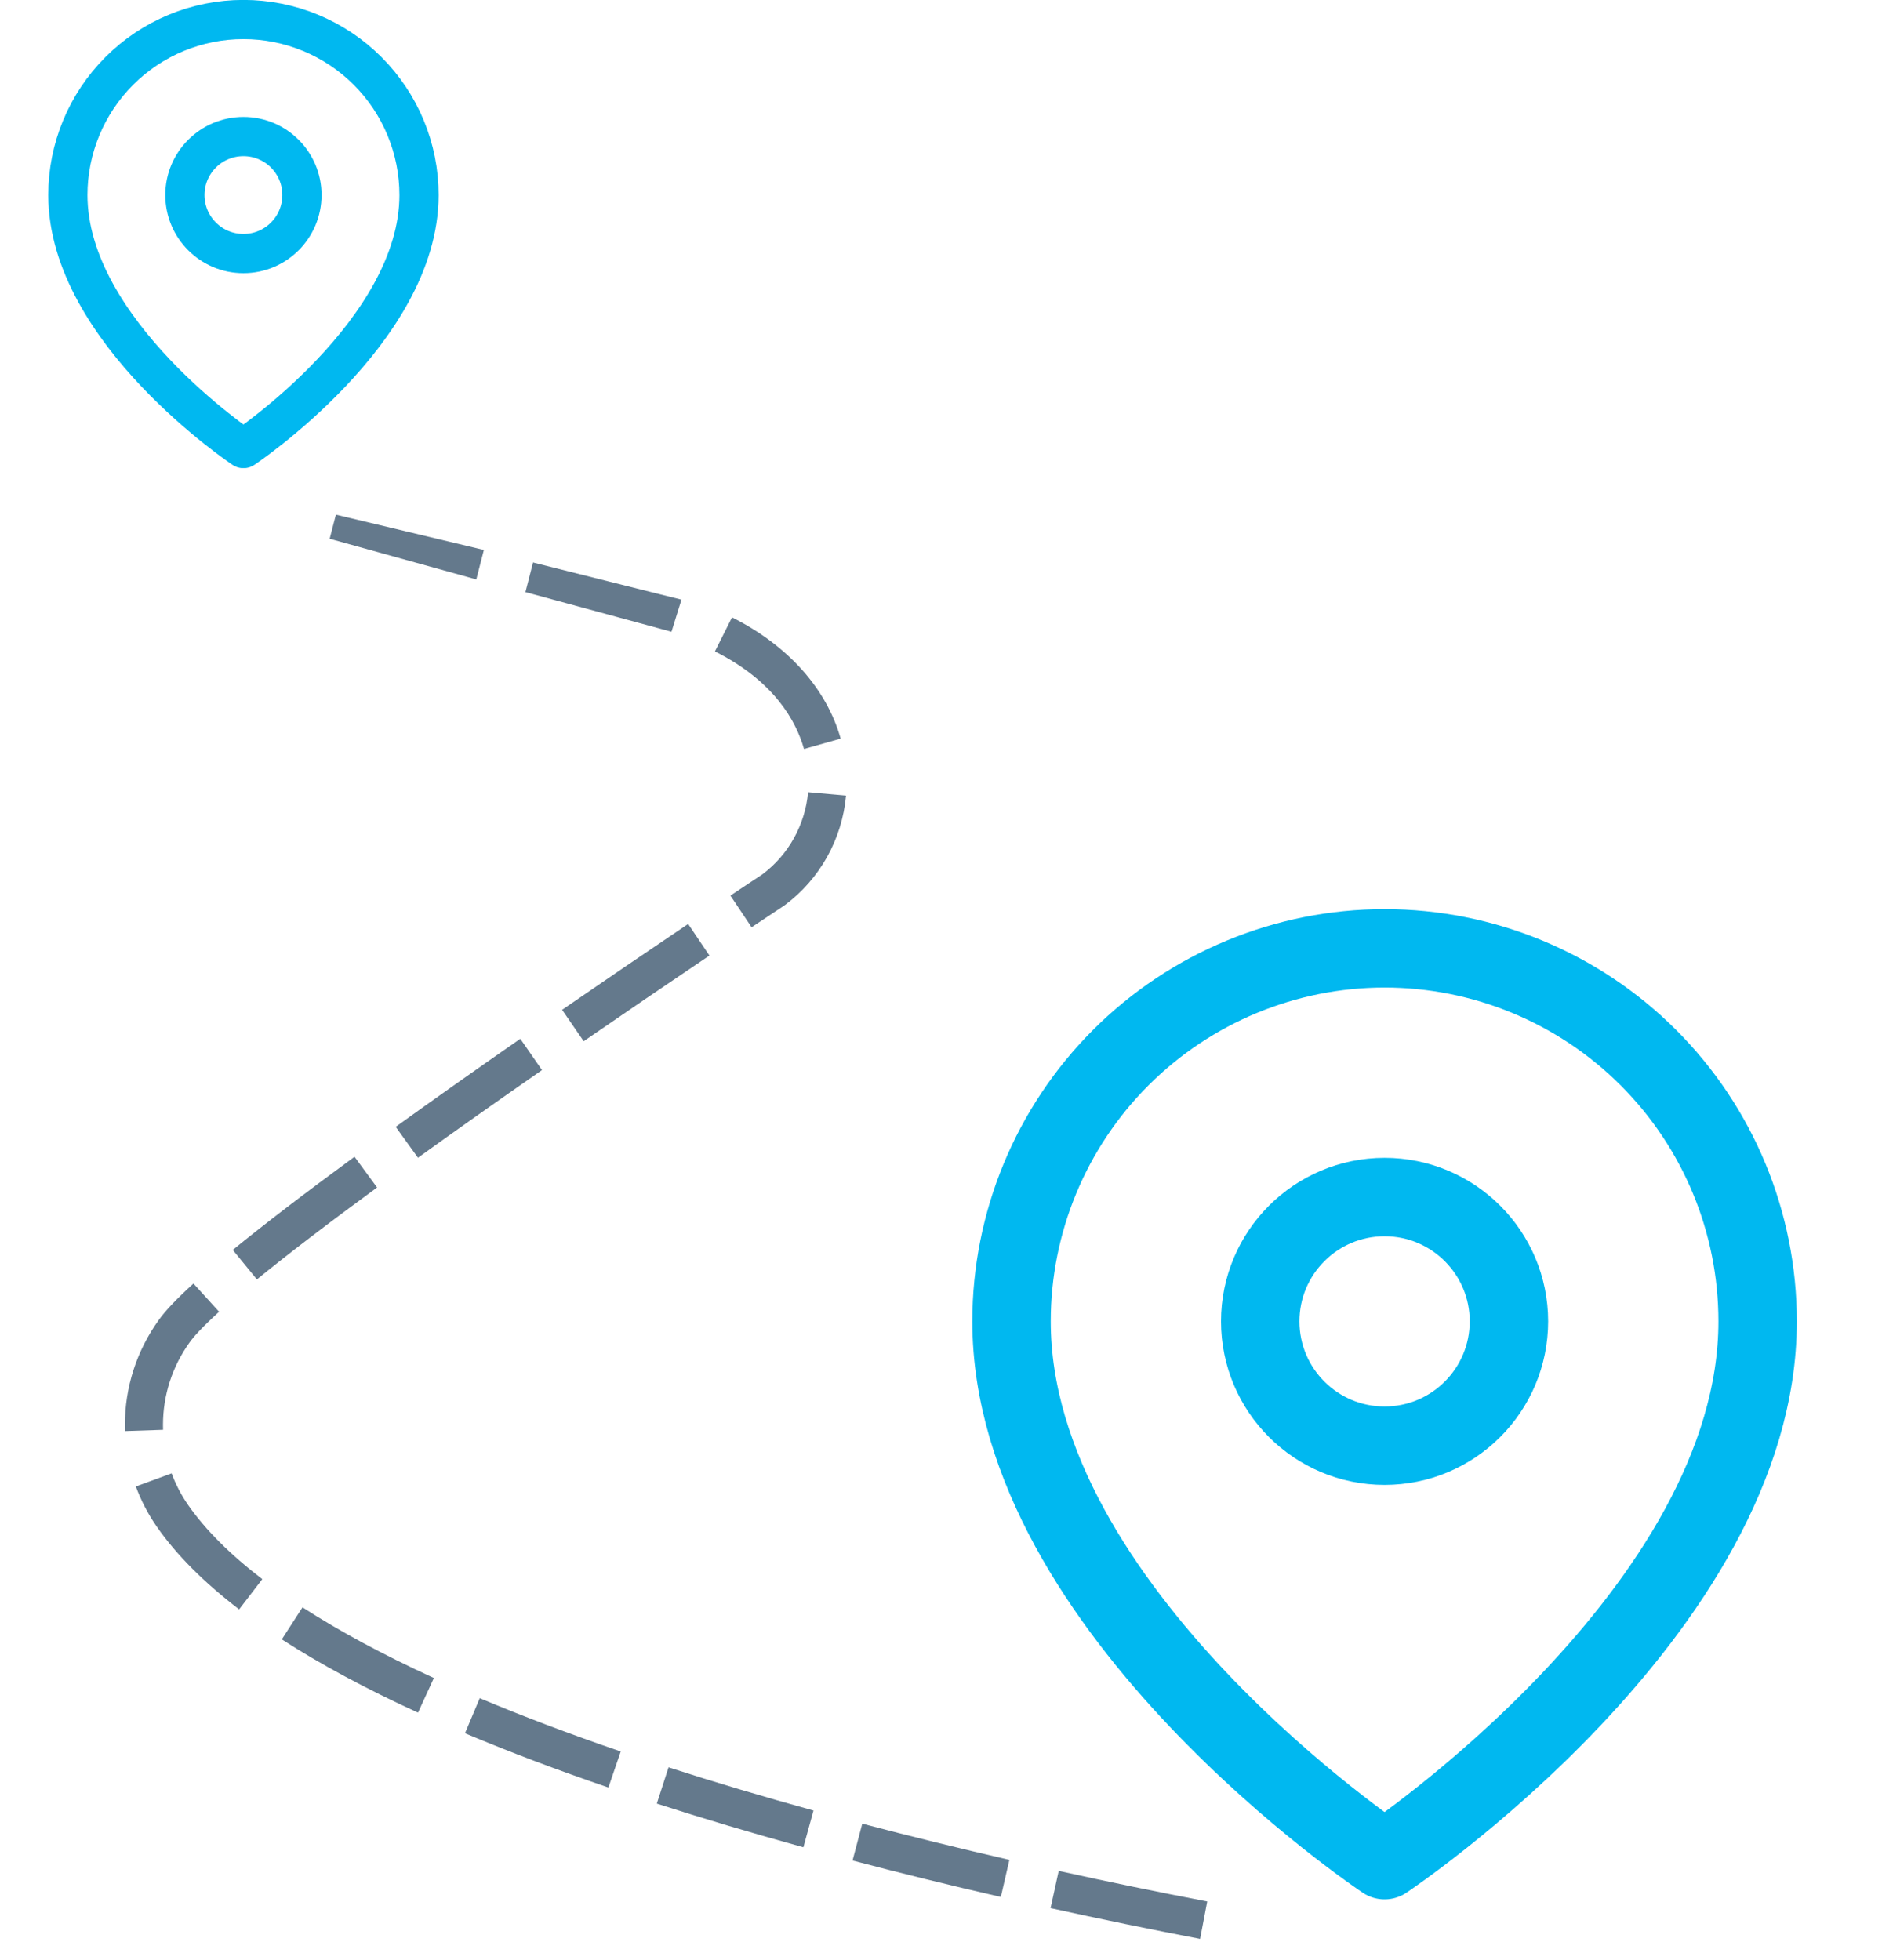
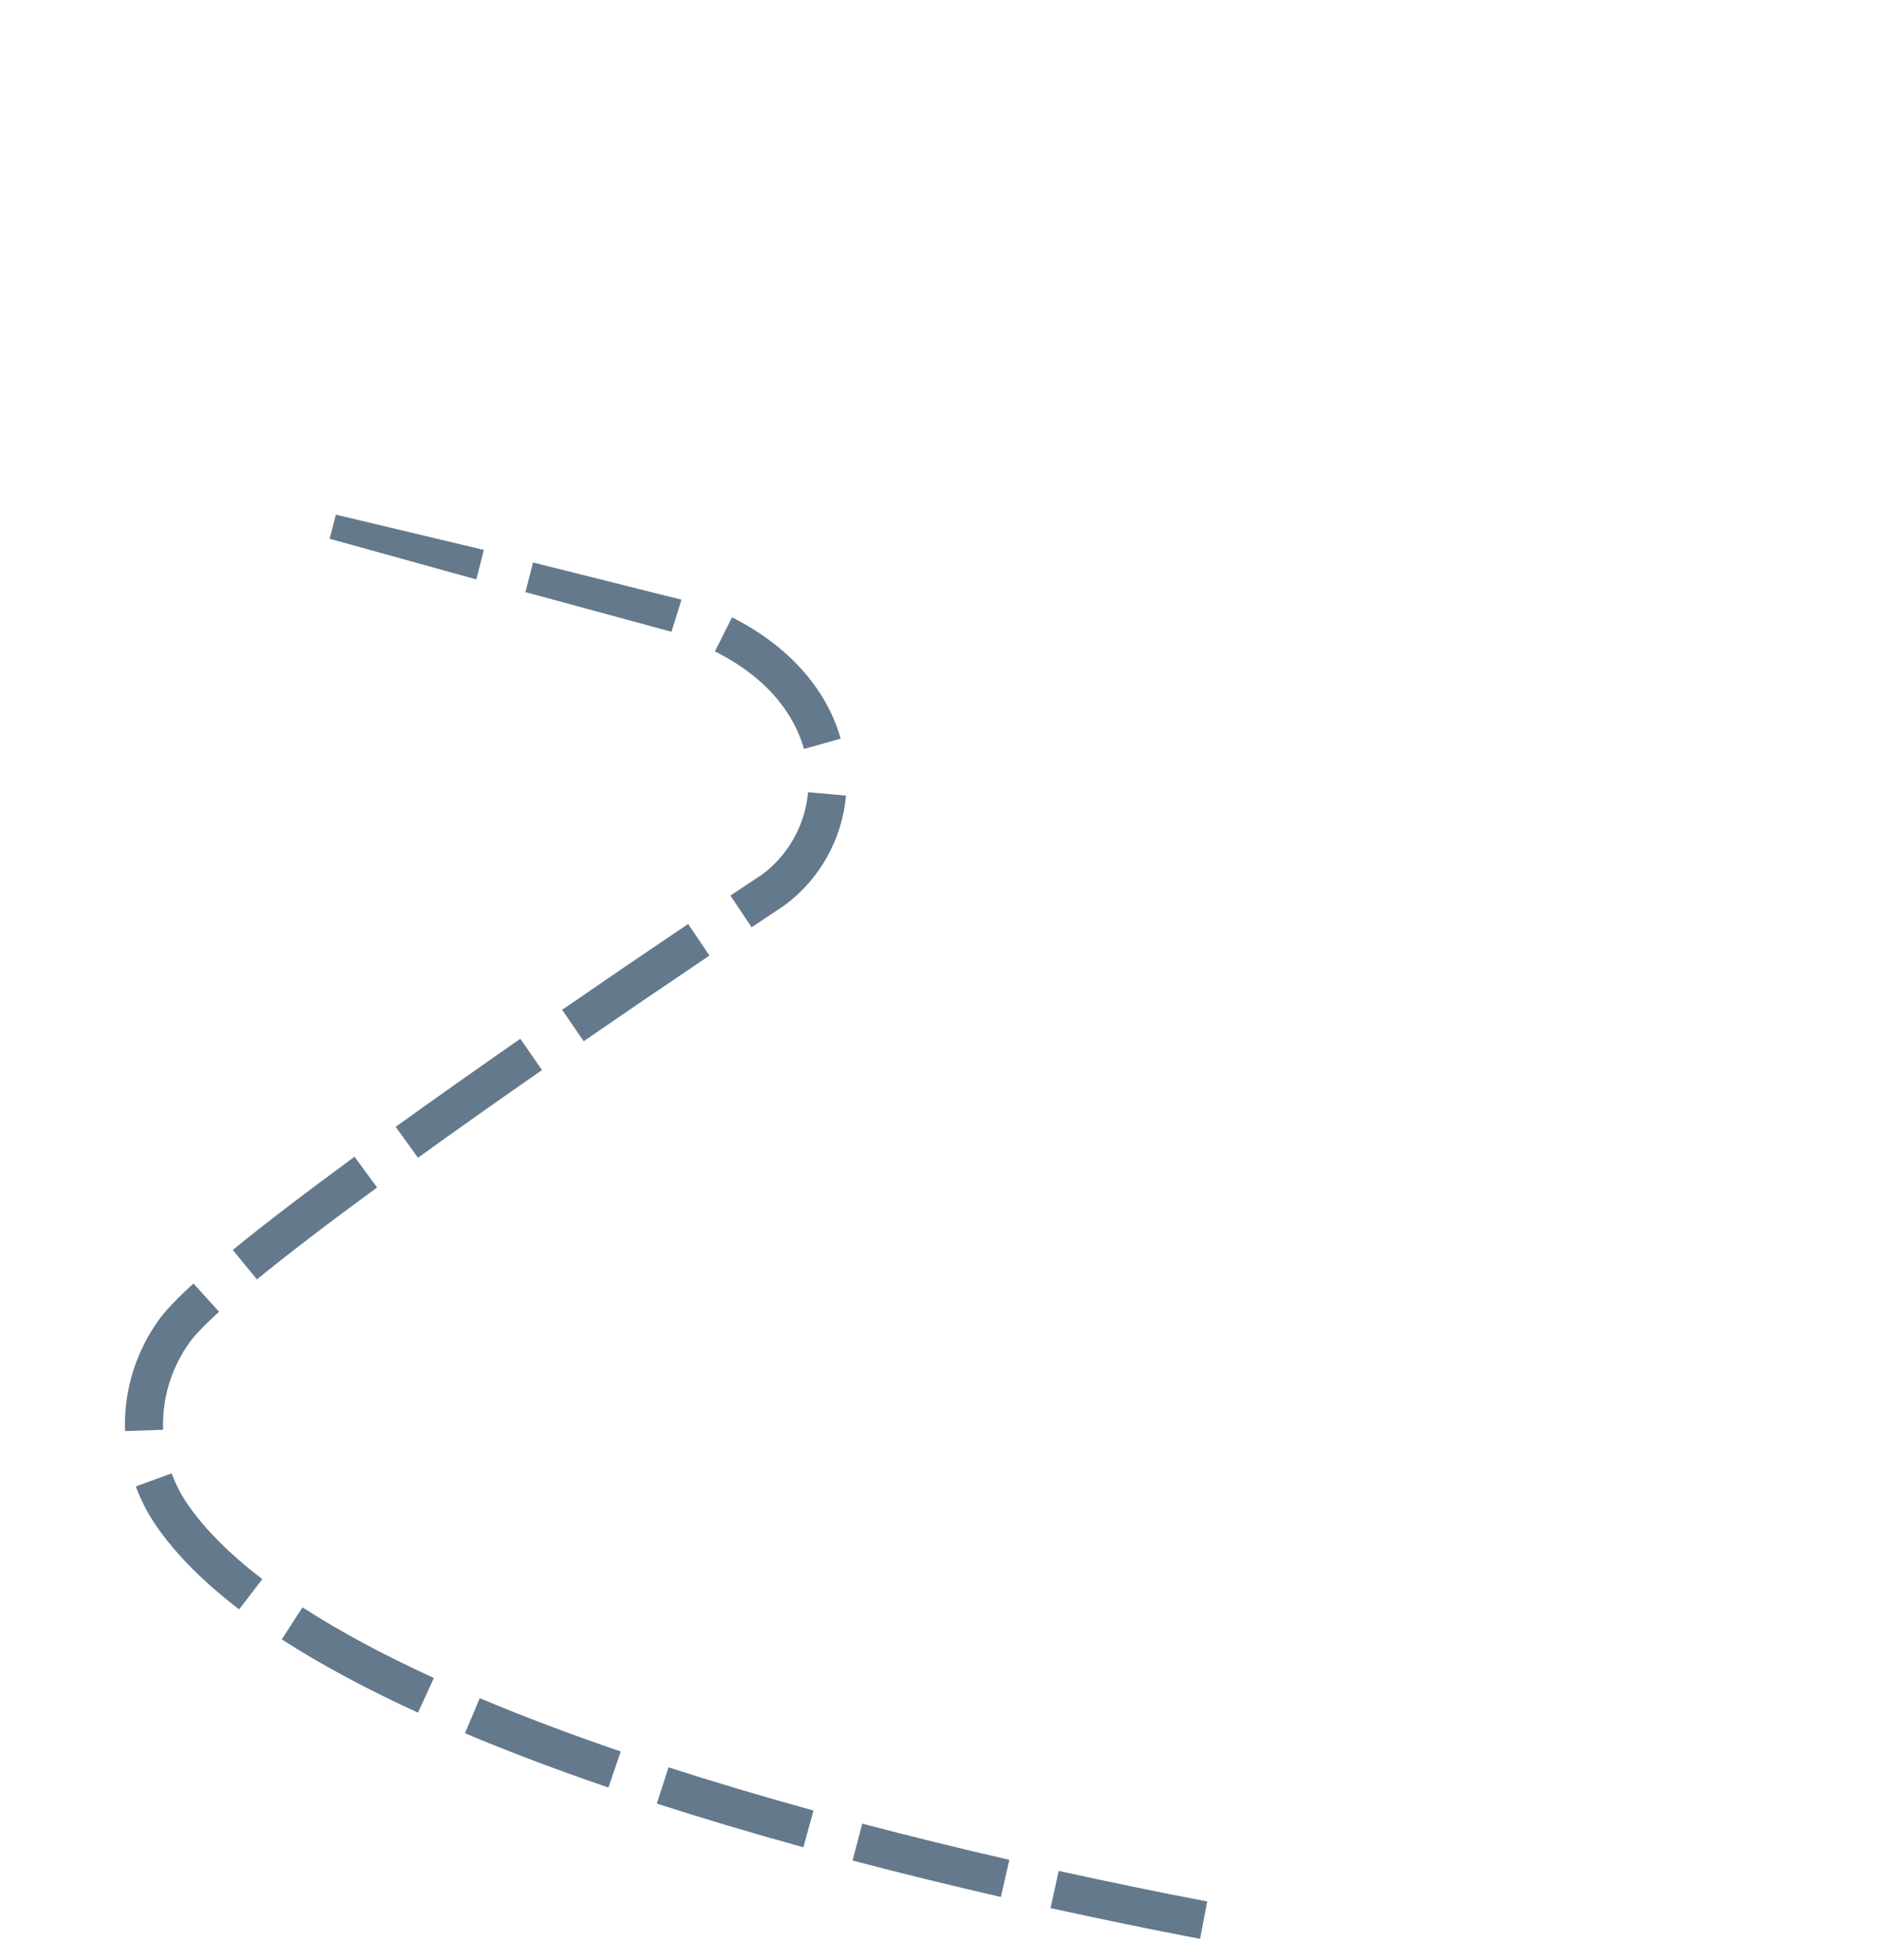
<svg xmlns="http://www.w3.org/2000/svg" width="48" height="50" viewBox="0 0 48 50" fill="none">
  <g clip-path="url(#clip0_67_2368)">
    <path d="M30.608 49.458L30.79 48.504C29.53 48.263 28.255 48 27.002 47.724L26.794 48.673C28.056 48.95 29.339 49.215 30.608 49.458H30.608ZM25.526 48.389L25.744 47.442C24.457 47.146 23.195 46.835 21.992 46.519L21.744 47.459C22.958 47.779 24.23 48.092 25.526 48.389V48.389ZM20.49 47.121L20.748 46.184C19.455 45.827 18.211 45.457 17.051 45.082L16.752 46.007C17.925 46.386 19.183 46.76 20.489 47.121H20.49ZM15.517 45.597L15.832 44.678C14.537 44.235 13.327 43.778 12.236 43.318L11.859 44.213C12.97 44.681 14.201 45.147 15.517 45.597ZM10.661 43.687L11.066 42.804C9.781 42.215 8.654 41.609 7.715 41.001L7.187 41.818C8.165 42.45 9.333 43.079 10.66 43.687H10.661ZM6.099 41.053L6.69 40.282C5.875 39.658 5.238 39.022 4.798 38.391C4.624 38.14 4.482 37.868 4.377 37.583L3.465 37.918C3.599 38.282 3.779 38.628 4.001 38.946C4.498 39.66 5.204 40.368 6.099 41.053ZM3.188 36.505L4.159 36.472C4.158 36.43 4.157 36.389 4.157 36.348C4.157 35.588 4.393 34.858 4.839 34.238C4.93 34.111 5.133 33.874 5.588 33.461L4.934 32.741C4.513 33.124 4.224 33.427 4.05 33.67C3.485 34.457 3.186 35.383 3.186 36.347C3.186 36.399 3.187 36.452 3.189 36.503L3.188 36.505ZM6.552 32.636C7.335 31.997 8.366 31.207 9.617 30.291L9.042 29.507C7.778 30.434 6.734 31.233 5.937 31.884L6.552 32.636ZM10.66 29.532C11.611 28.847 12.675 28.094 13.824 27.296L13.27 26.498C12.116 27.3 11.047 28.056 10.092 28.744L10.66 29.532V29.532ZM14.887 26.56C15.923 25.846 17.003 25.11 18.094 24.375L17.551 23.569C16.457 24.306 15.375 25.044 14.336 25.759L14.887 26.56ZM19.169 23.653C19.636 23.342 19.928 23.148 19.987 23.109L20.02 23.086C20.91 22.423 21.478 21.406 21.578 20.295L20.61 20.208C20.535 21.041 20.111 21.803 19.447 22.301C19.28 22.411 18.637 22.841 18.629 22.845L19.169 23.653ZM20.506 19.105L21.441 18.841C21.08 17.563 20.096 16.465 18.67 15.748L18.234 16.616C19.745 17.376 20.303 18.389 20.506 19.105ZM17.126 16.116L17.381 15.296C17.382 15.3 13.601 14.348 13.595 14.348L13.401 15.104C13.401 15.104 17.125 16.115 17.127 16.116H17.126ZM12.148 14.78L12.341 14.028L8.567 13.128L8.408 13.743L12.148 14.78H12.148Z" fill="#64798C" />
    <g clip-path="url(#clip1_67_2368)">
-       <path d="M44.828 33.706C44.828 41.107 35.313 47.45 35.313 47.45C35.313 47.45 25.799 41.107 25.799 33.706C25.799 31.183 26.801 28.763 28.585 26.978C30.37 25.194 32.79 24.191 35.313 24.191C37.837 24.191 40.257 25.194 42.041 26.978C43.826 28.763 44.828 31.183 44.828 33.706Z" stroke="#00B8F0" stroke-width="2" stroke-linecap="round" stroke-linejoin="round" />
-       <path d="M35.313 36.878C37.065 36.878 38.485 35.458 38.485 33.706C38.485 31.955 37.065 30.535 35.313 30.535C33.562 30.535 32.142 31.955 32.142 33.706C32.142 35.458 33.562 36.878 35.313 36.878Z" stroke="#00B8F0" stroke-width="2" stroke-linecap="round" stroke-linejoin="round" />
+       <path d="M44.828 33.706C44.828 41.107 35.313 47.45 35.313 47.45C35.313 47.45 25.799 41.107 25.799 33.706C25.799 31.183 26.801 28.763 28.585 26.978C30.37 25.194 32.79 24.191 35.313 24.191C37.837 24.191 40.257 25.194 42.041 26.978C43.826 28.763 44.828 31.183 44.828 33.706" stroke="#00B8F0" stroke-width="2" stroke-linecap="round" stroke-linejoin="round" />
    </g>
    <g clip-path="url(#clip2_67_2368)">
      <path d="M10.687 4.975C10.687 8.458 6.209 11.443 6.209 11.443C6.209 11.443 1.731 8.458 1.731 4.975C1.731 3.788 2.203 2.649 3.043 1.809C3.882 0.969 5.021 0.498 6.209 0.498C7.396 0.498 8.535 0.969 9.375 1.809C10.215 2.649 10.687 3.788 10.687 4.975Z" stroke="#00B8F0" stroke-linecap="round" stroke-linejoin="round" />
-       <path d="M6.209 6.468C7.033 6.468 7.701 5.8 7.701 4.975C7.701 4.151 7.033 3.483 6.209 3.483C5.385 3.483 4.716 4.151 4.716 4.975C4.716 5.8 5.385 6.468 6.209 6.468Z" stroke="#00B8F0" stroke-linecap="round" stroke-linejoin="round" />
    </g>
  </g>
  <defs>
    <clipPath id="clip0_67_2368">
      <rect width="47.761" height="50" fill="white" transform="matrix(-1 0 0 1 48 0)" />
    </clipPath>
    <clipPath id="clip1_67_2368">
-       <rect width="25.373" height="25.373" fill="white" transform="translate(22.627 23.134)" />
-     </clipPath>
+       </clipPath>
    <clipPath id="clip2_67_2368">
-       <rect width="11.94" height="11.94" fill="white" transform="translate(0.239)" />
-     </clipPath>
+       </clipPath>
  </defs>
</svg>